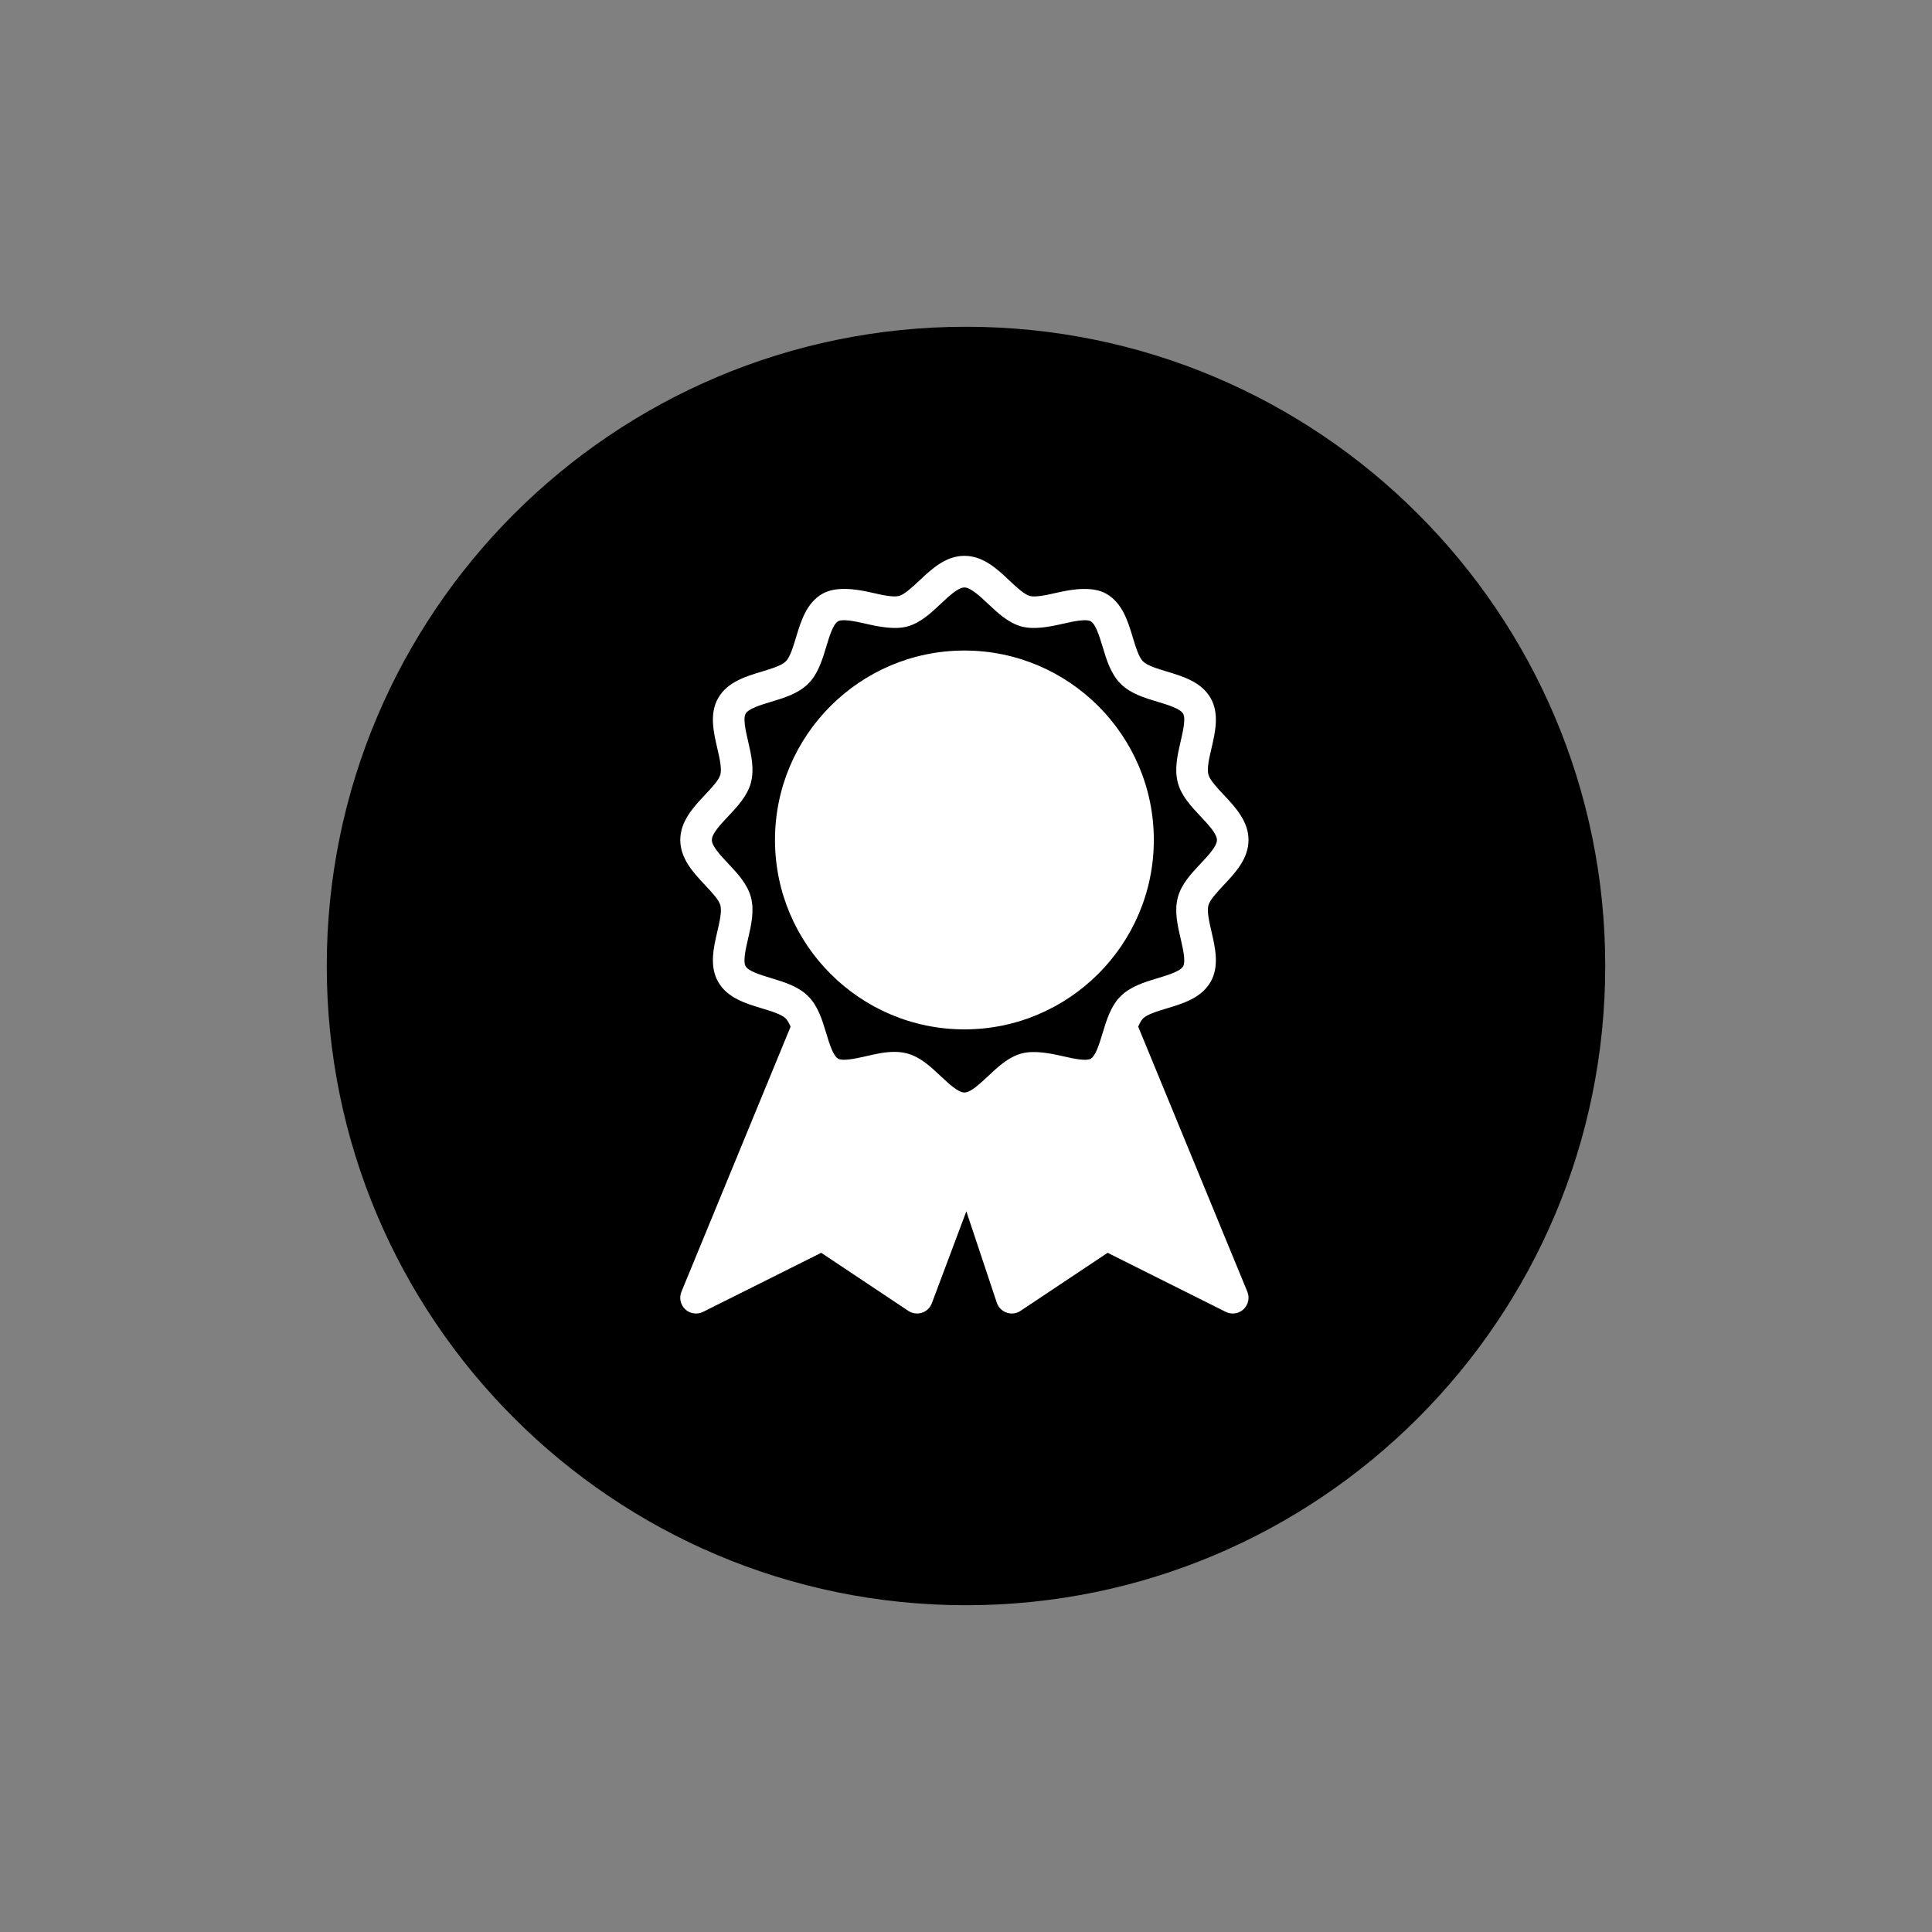
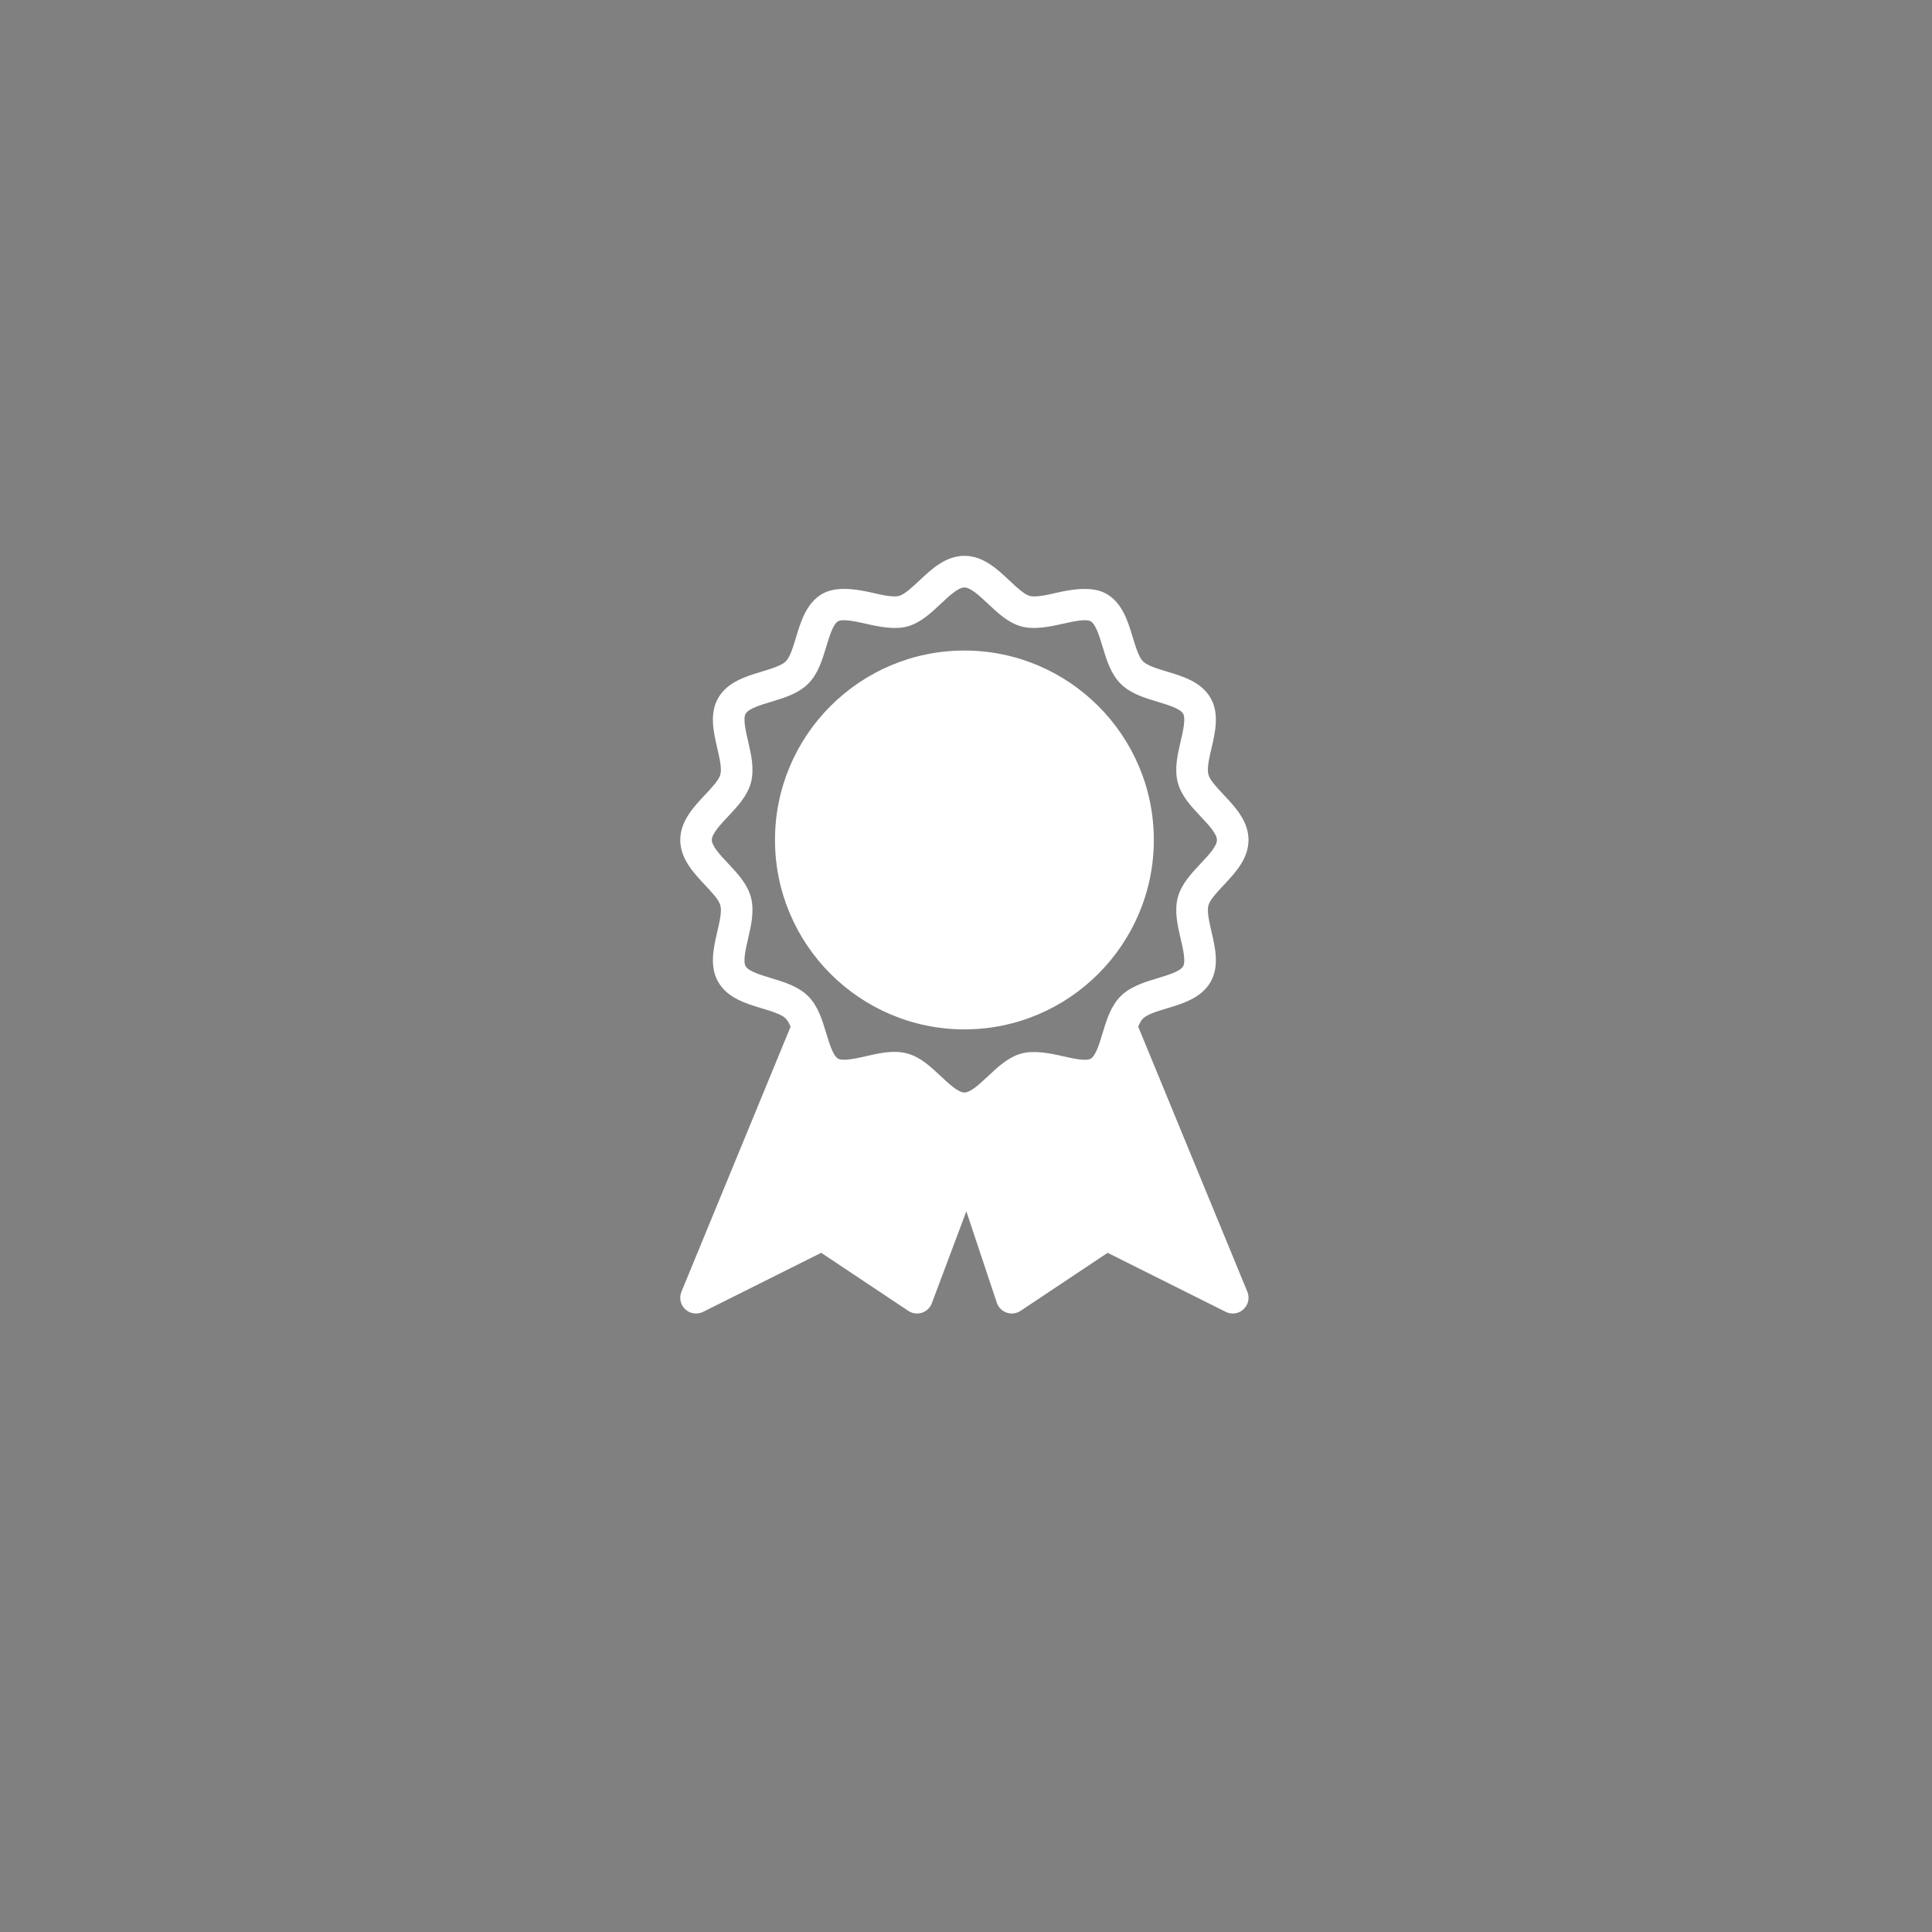
<svg xmlns="http://www.w3.org/2000/svg" width="1080" zoomAndPan="magnify" viewBox="0 0 810 810" height="1080" preserveAspectRatio="xMidYMid meet" version="1.0">
  <rect x="0" y="0" width="810" height="810" fill="#808080" stroke="none" />
  <defs>
    <clipPath id="50239517a1">
-       <path d="M 136.996 136.996 L 673 136.996 L 673 673 L 136.996 673 Z M 136.996 136.996 " clip-rule="nonzero" />
-     </clipPath>
+       </clipPath>
    <clipPath id="3d0f89c7b2">
      <path d="M 405 136.996 C 256.988 136.996 136.996 256.988 136.996 405 C 136.996 553.012 256.988 673 405 673 C 553.012 673 673 553.012 673 405 C 673 256.988 553.012 136.996 405 136.996 Z M 405 136.996 " clip-rule="nonzero" />
    </clipPath>
    <clipPath id="c14ce3de60">
-       <path d="M 285.211 233 L 524 233 L 524 551 L 285.211 551 Z M 285.211 233 " clip-rule="nonzero" />
+       <path d="M 285.211 233 L 524 233 L 524 551 L 285.211 551 M 285.211 233 " clip-rule="nonzero" />
    </clipPath>
  </defs>
  <g clip-path="url(#50239517a1)">
    <g clip-path="url(#3d0f89c7b2)">
      <path fill="#000000" d="M 136.996 136.996 L 673 136.996 L 673 673 L 136.996 673 Z M 136.996 136.996 " fill-opacity="1" fill-rule="nonzero" />
    </g>
  </g>
  <g clip-path="url(#c14ce3de60)">
    <path fill="#ffffff" d="M 404.332 272.742 C 360.523 272.742 324.918 308.348 324.918 352.156 C 324.918 395.953 360.535 431.57 404.332 431.57 C 448.129 431.57 483.746 395.953 483.746 352.156 C 483.746 308.348 448.129 272.742 404.332 272.742 Z M 477.195 430.434 C 477.805 429.016 478.453 427.773 479.195 427.031 C 480.98 425.258 485.176 423.988 489.238 422.758 C 495.988 420.719 503.652 418.402 507.504 411.73 C 511.305 405.168 509.504 397.438 507.93 390.621 C 506.961 386.438 505.957 382.098 506.633 379.582 C 507.242 377.266 510.312 373.996 513.023 371.109 C 517.91 365.91 523.441 360.02 523.441 352.156 C 523.441 344.297 517.91 338.406 513.023 333.203 C 510.312 330.316 507.227 327.051 506.633 324.746 C 505.941 322.219 506.949 317.875 507.93 313.695 C 509.504 306.879 511.305 299.148 507.504 292.57 C 503.652 285.914 496.004 283.598 489.238 281.559 C 485.176 280.328 480.992 279.07 479.207 277.281 C 477.422 275.496 476.164 271.301 474.934 267.25 C 472.895 260.5 470.578 252.836 463.918 248.996 C 458.336 245.77 450.18 246.84 442.781 248.562 C 438.414 249.582 434.059 250.469 431.742 249.859 C 429.426 249.234 426.16 246.164 423.273 243.453 C 418.086 238.555 412.195 233.035 404.332 233.035 C 396.484 233.035 390.594 238.566 385.391 243.453 C 382.492 246.164 379.223 249.234 376.91 249.859 C 374.594 250.453 370.238 249.582 365.871 248.547 C 358.457 246.828 350.332 245.754 344.73 248.984 C 338.09 252.824 335.773 260.473 333.734 267.25 C 332.504 271.312 331.23 275.496 329.457 277.281 C 327.672 279.055 323.477 280.328 319.414 281.559 C 312.664 283.598 305 285.914 301.148 292.582 C 297.348 299.148 299.148 306.879 300.723 313.695 C 301.691 317.875 302.684 322.219 302.02 324.734 C 301.41 327.051 298.34 330.316 295.613 333.203 C 290.73 338.406 285.211 344.297 285.211 352.156 C 285.211 360.008 290.742 365.91 295.629 371.109 C 298.34 373.996 301.426 377.266 302.02 379.566 C 302.707 382.098 301.703 386.438 300.723 390.621 C 299.148 397.438 297.348 405.168 301.148 411.746 C 305 418.402 312.648 420.719 319.414 422.758 C 323.477 423.988 327.66 425.246 329.445 427.031 C 330.199 427.785 330.848 429.031 331.457 430.461 L 285.699 541.559 C 284.641 544.113 285.289 547.055 287.301 548.934 C 288.559 550.098 290.176 550.691 291.828 550.691 C 292.836 550.691 293.84 550.469 294.793 549.992 L 344.297 525.242 L 380.812 549.582 C 382.492 550.691 384.598 550.973 386.516 550.375 C 388.449 549.754 389.984 548.285 390.672 546.406 L 405.141 507.848 L 417.914 546.168 C 418.574 548.125 420.098 549.66 422.055 550.336 C 424 550.996 426.16 550.734 427.867 549.582 L 464.383 525.242 L 513.883 549.992 C 514.824 550.48 515.832 550.691 516.836 550.691 C 518.477 550.691 520.094 550.086 521.352 548.918 C 523.363 547.039 524.012 544.102 522.949 541.547 Z M 462.238 433.238 C 460.902 437.648 459.395 442.648 457.277 443.879 C 455.488 444.898 450.645 443.988 445.773 442.863 C 439.938 441.5 433.453 440.309 428.328 441.672 C 422.797 443.152 418.43 447.242 414.207 451.215 C 410.805 454.402 406.941 458.043 404.332 458.043 C 401.727 458.043 397.859 454.418 394.445 451.215 C 390.238 447.254 385.867 443.152 380.336 441.672 C 378.668 441.219 376.895 441.008 374.949 441.008 C 370.887 441.008 366.836 441.949 362.906 442.863 C 358.035 443.988 353.176 444.887 351.391 443.855 C 349.258 442.625 347.75 437.633 346.414 433.227 C 344.719 427.602 342.957 421.789 338.828 417.66 C 334.688 413.531 328.875 411.77 323.25 410.062 C 318.844 408.727 313.852 407.23 312.609 405.102 C 311.43 403.047 312.648 397.809 313.629 393.586 C 314.965 387.812 316.34 381.859 314.82 376.129 C 313.336 370.609 309.234 366.238 305.277 362.02 C 302.059 358.617 298.445 354.75 298.445 352.156 C 298.445 349.535 302.059 345.672 305.277 342.27 C 309.234 338.047 313.324 333.691 314.82 328.16 C 316.34 322.441 314.965 316.473 313.629 310.715 C 312.648 306.48 311.445 301.254 312.609 299.215 C 313.852 297.082 318.844 295.574 323.266 294.238 C 328.891 292.543 334.699 290.781 338.844 286.652 C 342.973 282.523 344.719 276.715 346.426 271.102 C 347.75 266.695 349.258 261.691 351.391 260.461 C 353.176 259.453 358.008 260.355 362.879 261.48 C 368.703 262.828 375.188 264.047 380.324 262.672 C 385.855 261.188 390.223 257.098 394.445 253.129 C 397.848 249.926 401.711 246.297 404.332 246.297 C 406.941 246.297 410.805 249.926 414.219 253.129 C 418.43 257.086 422.797 261.188 428.328 262.672 C 433.465 264.047 439.949 262.828 445.762 261.48 C 450.645 260.355 455.516 259.453 457.277 260.473 C 459.406 261.703 460.914 266.695 462.254 271.102 C 463.945 276.727 465.707 282.539 469.836 286.668 C 473.965 290.797 479.777 292.559 485.402 294.25 C 489.797 295.586 494.785 297.098 496.031 299.215 C 497.207 301.266 495.988 306.508 495.012 310.73 C 493.672 316.5 492.297 322.457 493.82 328.188 C 495.301 333.707 499.406 338.074 503.363 342.297 C 506.566 345.699 510.207 349.562 510.207 352.184 C 510.207 354.805 506.578 358.656 503.363 362.07 C 499.406 366.293 495.316 370.648 493.82 376.18 C 492.297 381.898 493.672 387.867 495.012 393.625 C 495.988 397.848 497.207 403.09 496.031 405.125 C 494.785 407.258 489.797 408.766 485.375 410.102 C 479.75 411.797 473.953 413.559 469.809 417.688 C 465.68 421.816 463.934 427.629 462.238 433.238 Z M 462.238 433.238 " fill-opacity="1" fill-rule="nonzero" />
  </g>
</svg>